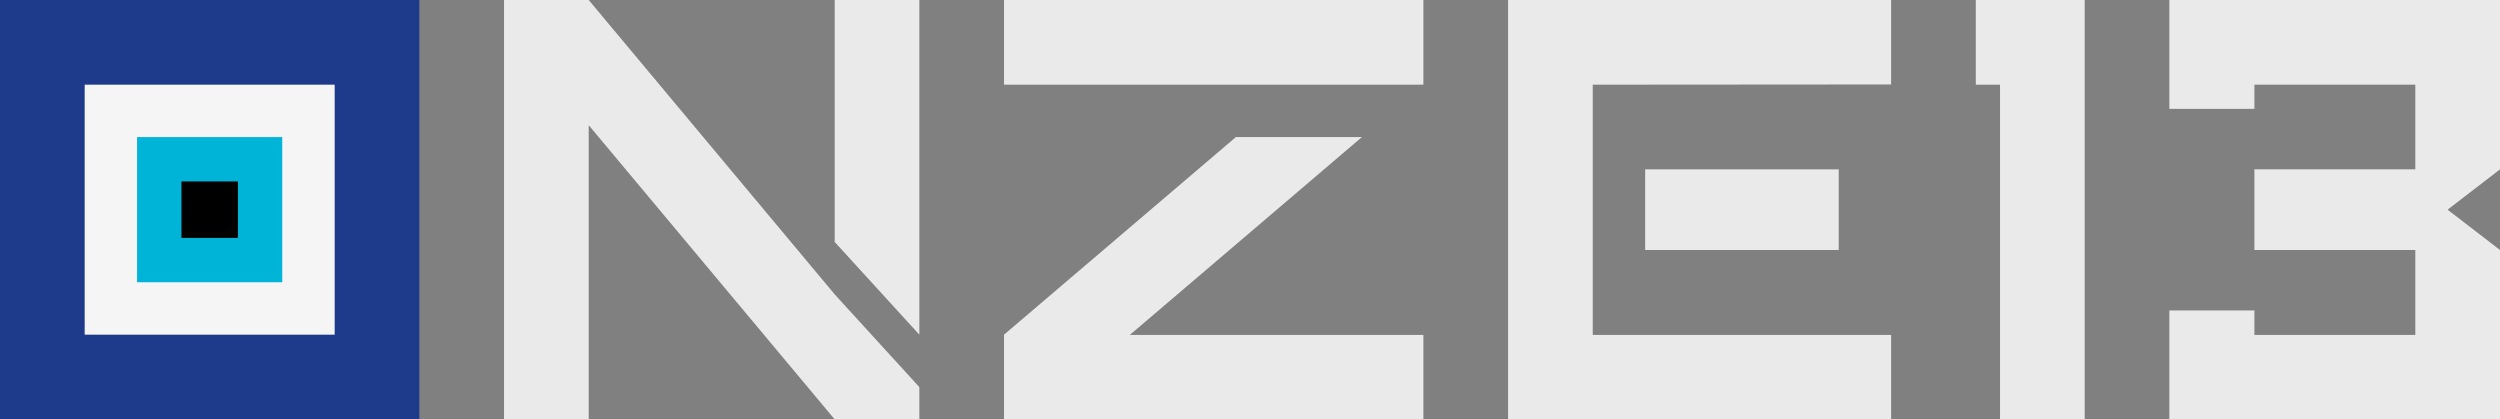
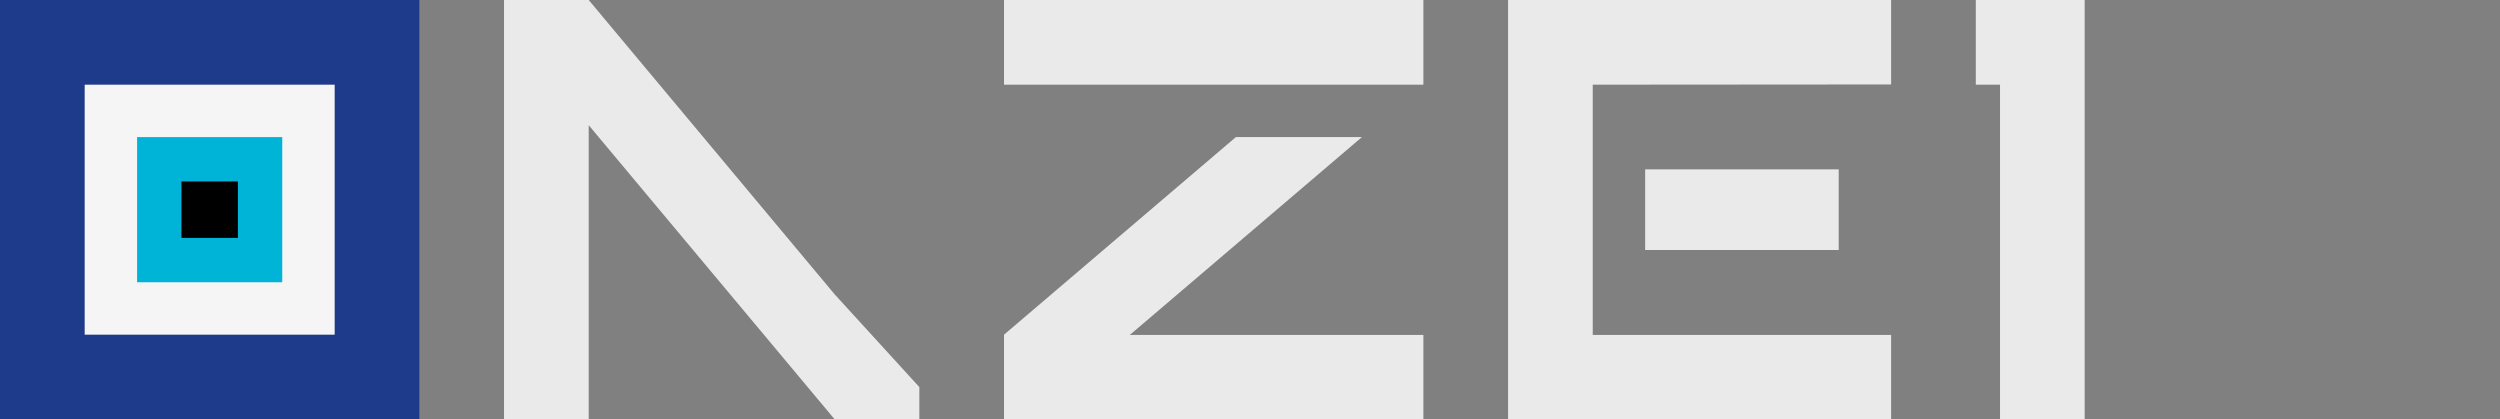
<svg xmlns="http://www.w3.org/2000/svg" width="620px" height="104px" viewBox="0 0 620 104" version="1.1">
  <rect x="0" y="0" width="620" height="104" fill="#808080" stroke="none" />
  <title>onze13-negative</title>
  <g id="v2" stroke="none" stroke-width="1" fill="none" fill-rule="evenodd">
    <g id="Positive-/-Negative" transform="translate(-111, -375)">
      <g id="Group-2" transform="translate(111, 375)">
-         <polygon id="Path" fill="#EAEAEA" fill-rule="nonzero" transform="translate(579, 52) scale(-1, 1) translate(-579, -52) " points="620 104 620 77 598.908 77 598.908 83.056 559 83.056 559 62 598.908 62 598.908 42 559 42 559 21 598.908 21 598.908 27 620 27 620 20.944 620 0 538 0 538 42 551 52 538 62 538 104" />
        <polygon id="Rectangle" fill="#EAEAEA" points="496.007 0 517 0 517 104 496.007 104 496.007 21 490 21 490 0" />
        <polygon id="Path" fill="#EAEAEA" fill-rule="nonzero" points="469 104 469 83.056 395 83.056 395 62 395 41.452 395 21 469 20.944 469 0 374 0 374 104" />
        <polygon id="Path" fill="#EAEAEA" fill-rule="nonzero" points="456 62 456 42 408 42 408 42.274 408 42 408 62" />
        <polygon id="Path" fill="#EAEAEA" fill-rule="nonzero" points="353 104 353 83.056 280.2 83.056 337.738 34.009 337.738 34 306.49 34 249 83 249 104" />
        <polygon id="Path" fill="#EAEAEA" fill-rule="nonzero" points="146 104 146 31.046 207 104 228 104 228 96 207 73 146 0 125 0 125 104" />
-         <polygon id="Rectangle" fill="#EAEAEA" points="207 0 228 0 228 83 207 60" />
        <g id="icon">
          <rect id="Rectangle" fill="#1E3A8A" x="0" y="0" width="104" height="104" />
          <polygon id="Rectangle" fill="#F5F5F5" points="21 21 83 21 83 83 21 83" />
          <polygon id="Rectangle" fill="#00B4D8" points="34 34 70 34 70 70 34 70" />
          <polygon id="Rectangle" fill="#000000" points="45 45 59 45 59 59 45 59" />
        </g>
        <rect id="Rectangle" fill="#EAEAEA" x="249" y="0" width="104" height="21" />
      </g>
    </g>
  </g>
</svg>